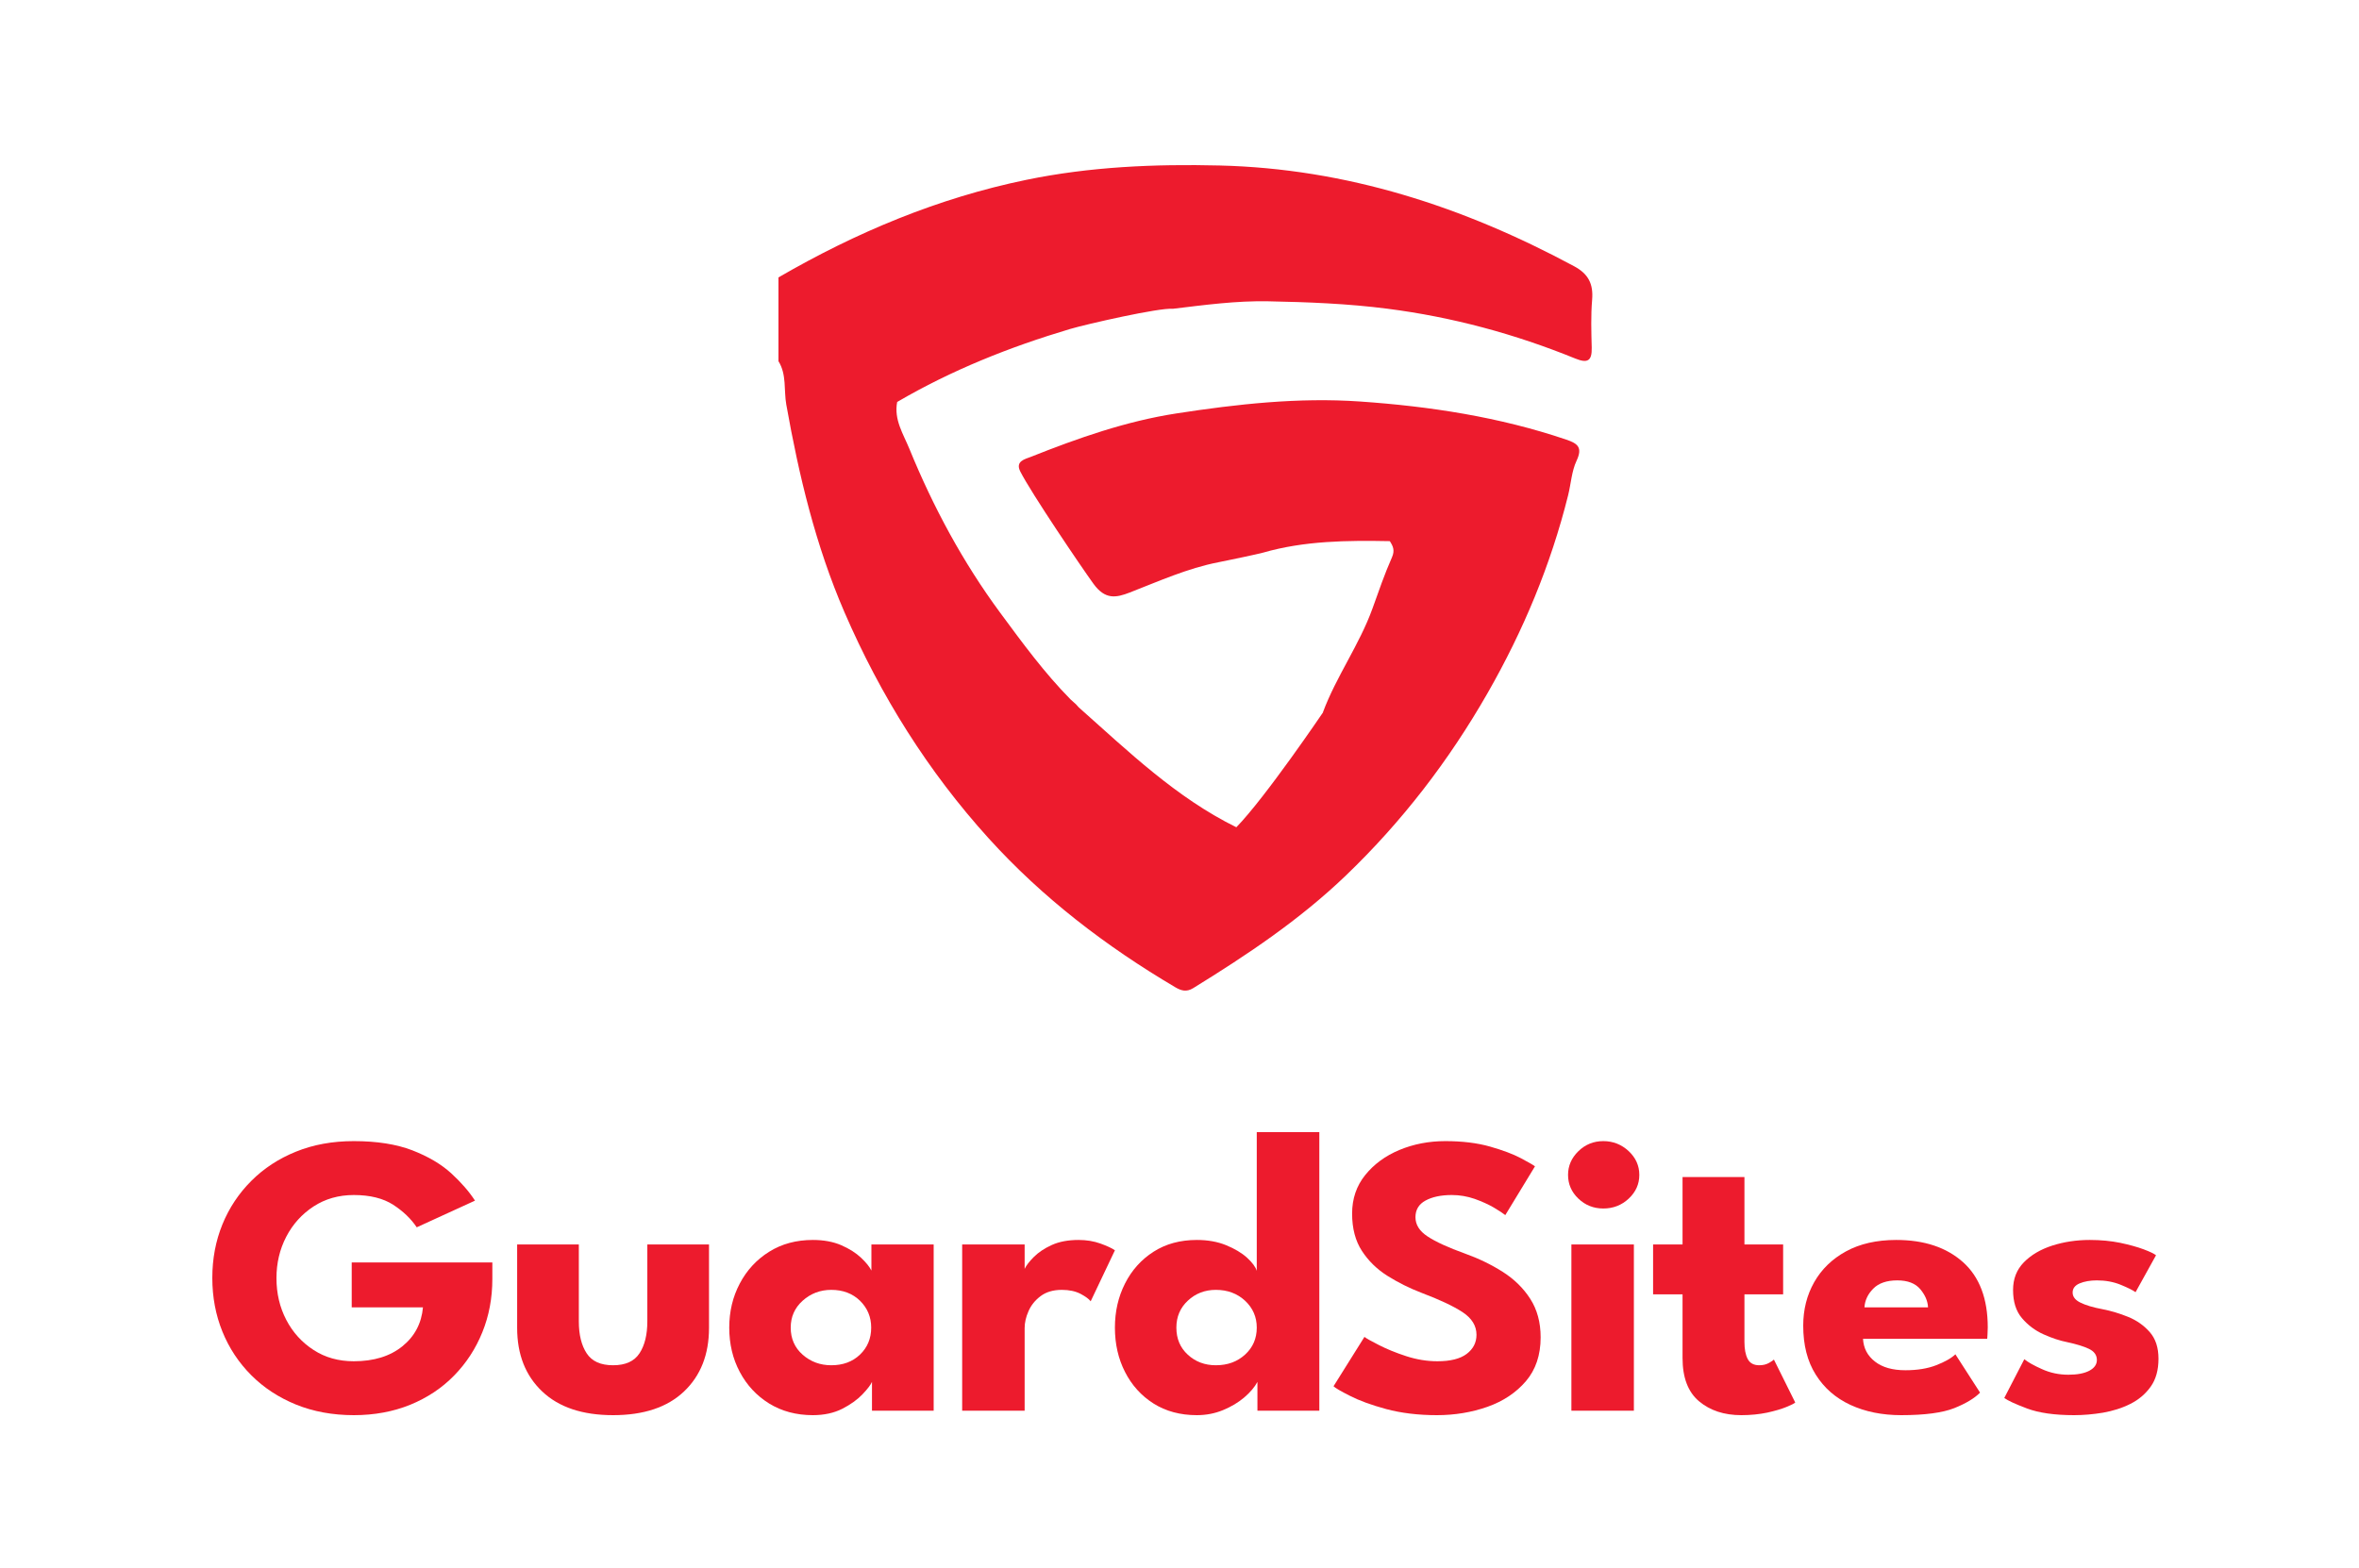
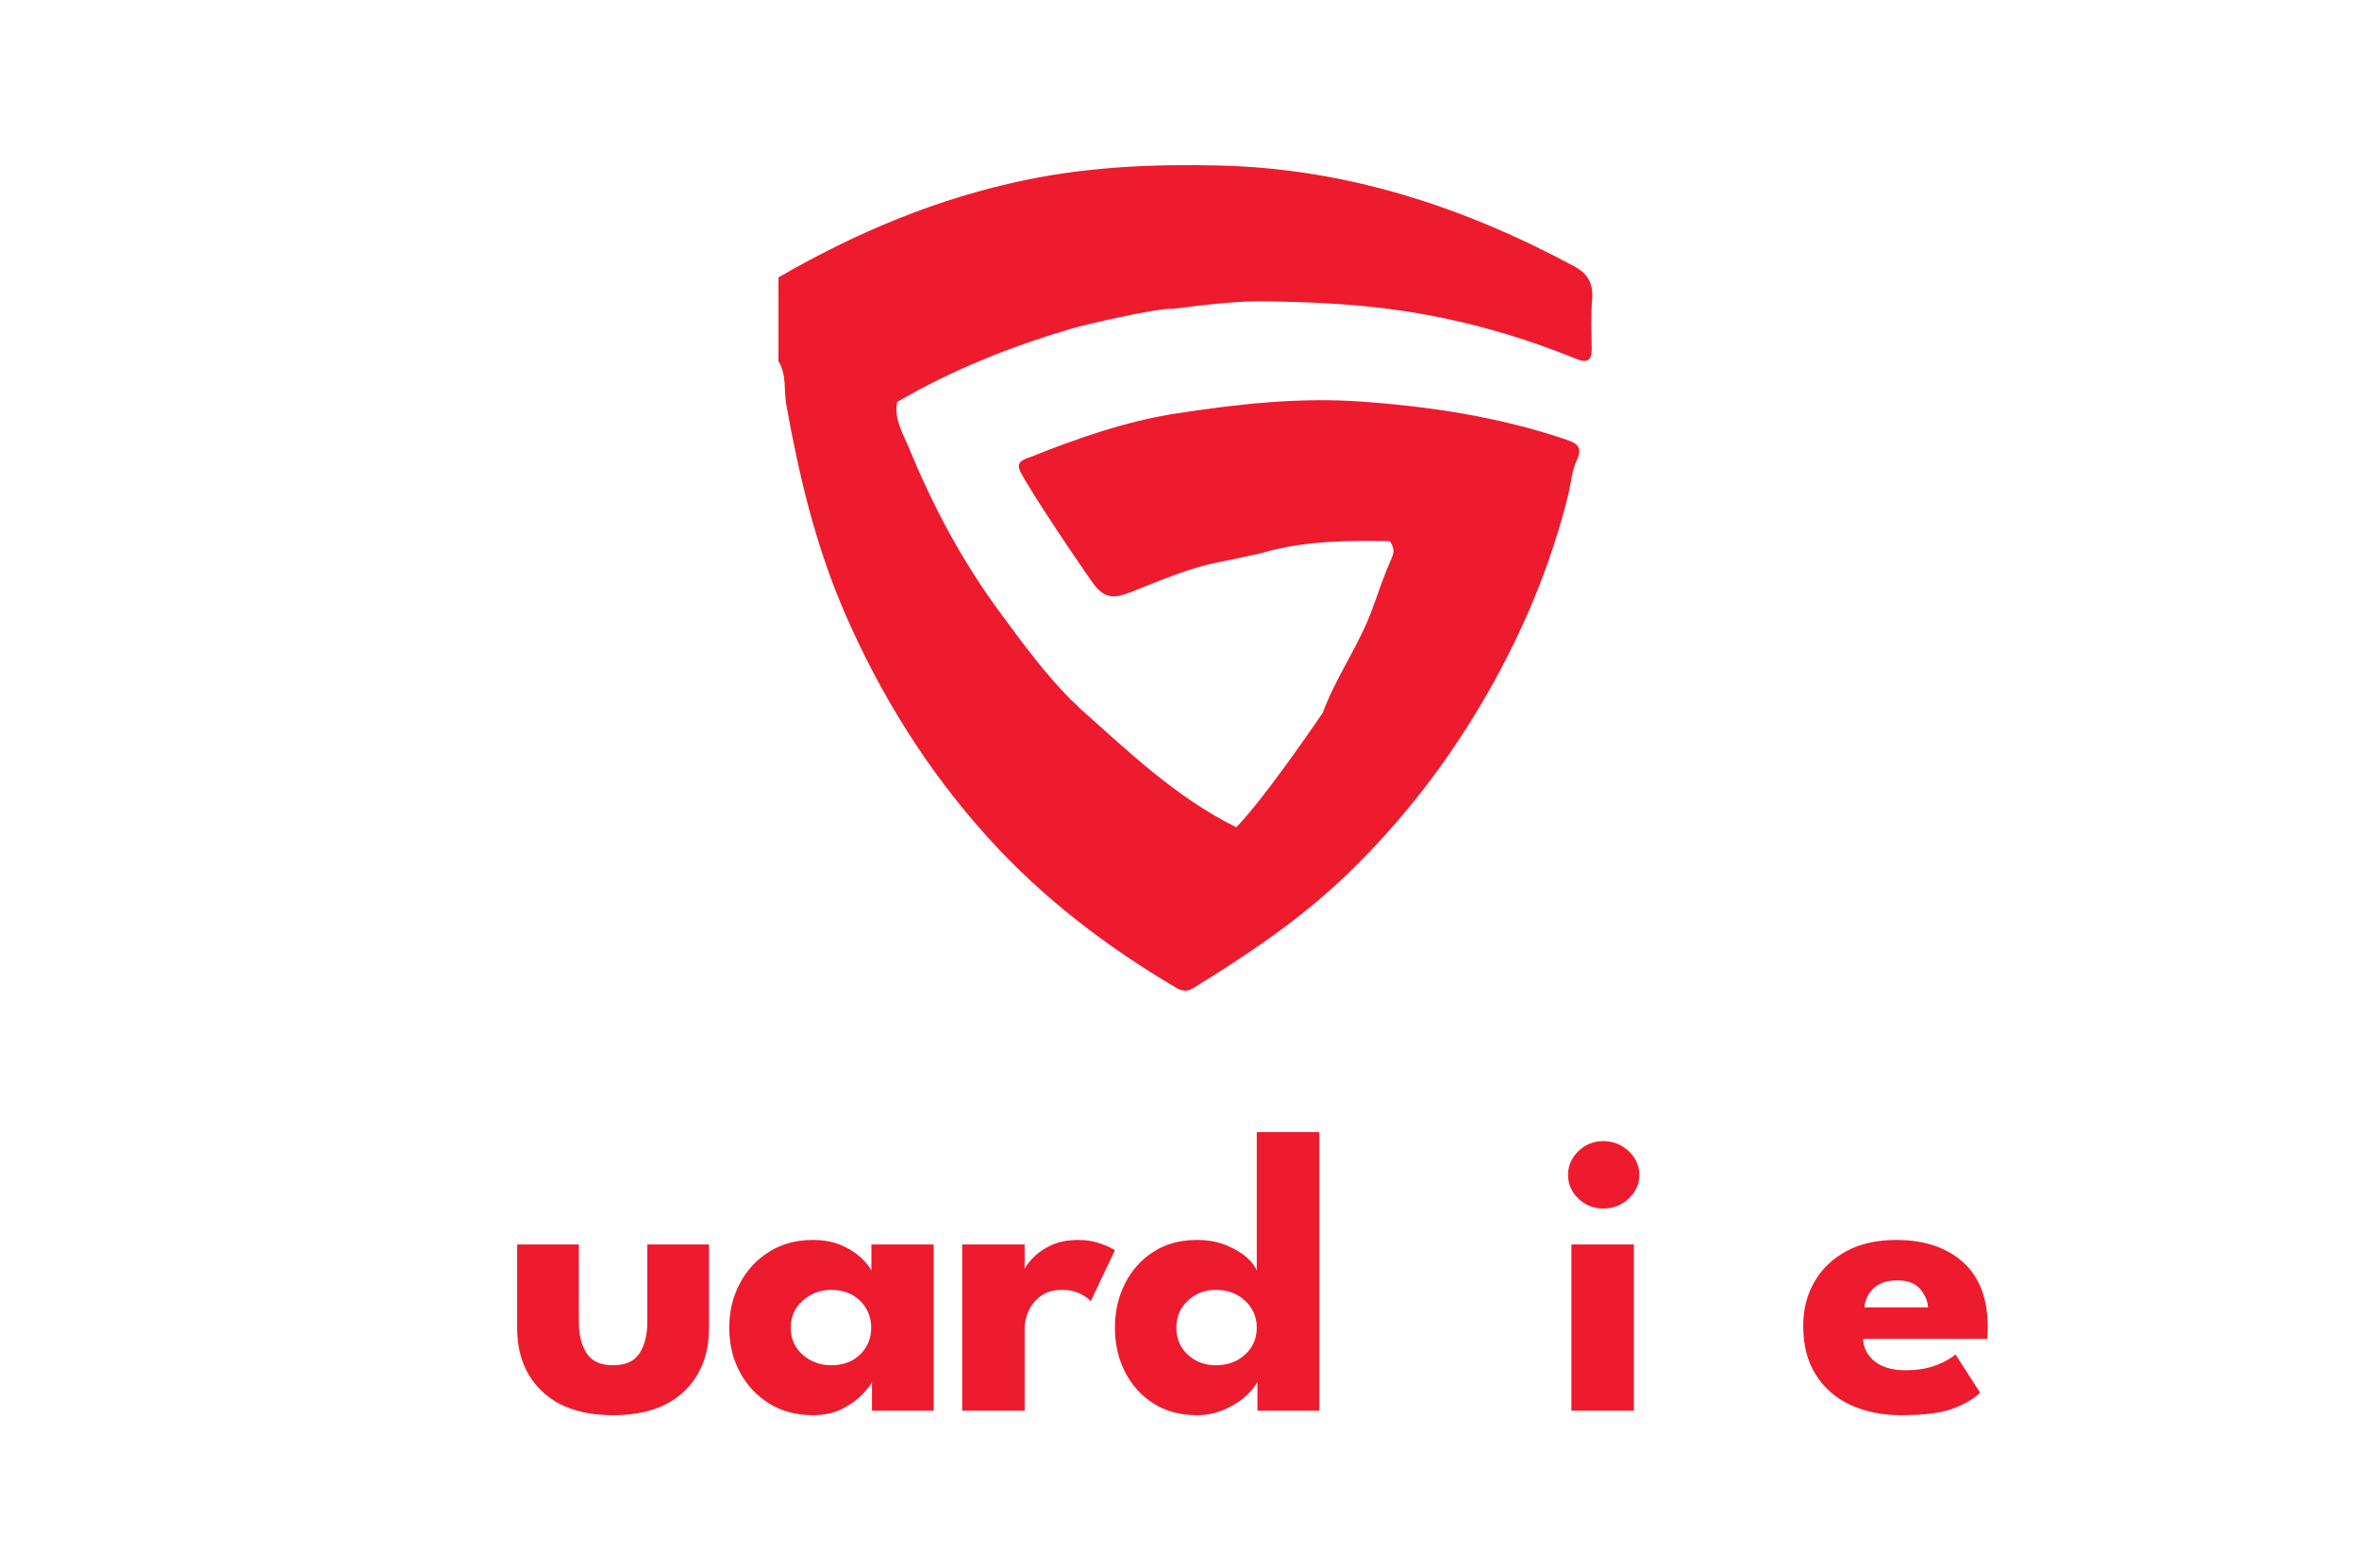
<svg xmlns="http://www.w3.org/2000/svg" id="guardsites-square.fw-Page%201" viewBox="0 0 200 133" style="background-color:#ffffff00" version="1.1" xml:space="preserve" x="0px" y="0px" width="200px" height="133px">
  <g id="Layer%201">
-     <path d="M 29.819 110.857 L 35.86 110.857 C 35.737 112.214 35.159 113.316 34.113 114.161 C 33.067 115.006 31.695 115.429 29.997 115.429 C 28.705 115.429 27.567 115.113 26.582 114.47 C 25.598 113.833 24.823 112.982 24.269 111.917 C 23.715 110.851 23.439 109.673 23.439 108.381 C 23.439 107.107 23.715 105.934 24.269 104.869 C 24.823 103.804 25.598 102.946 26.582 102.304 C 27.567 101.661 28.705 101.333 29.997 101.333 C 31.375 101.333 32.489 101.613 33.338 102.161 C 34.181 102.708 34.845 103.345 35.331 104.071 L 40.271 101.809 C 39.773 101.042 39.102 100.268 38.253 99.488 C 37.404 98.714 36.303 98.066 34.956 97.542 C 33.608 97.024 31.953 96.762 29.997 96.762 C 28.201 96.762 26.564 97.059 25.094 97.655 C 23.623 98.25 22.362 99.077 21.304 100.137 C 20.246 101.196 19.427 102.423 18.855 103.827 C 18.283 105.232 18 106.744 18 108.363 C 18 109.982 18.283 111.5 18.855 112.911 C 19.427 114.321 20.246 115.554 21.304 116.613 C 22.362 117.673 23.623 118.5 25.094 119.101 C 26.564 119.696 28.201 120 29.997 120 C 31.744 120 33.338 119.702 34.777 119.119 C 36.217 118.53 37.46 117.708 38.493 116.649 C 39.527 115.595 40.327 114.369 40.893 112.97 C 41.459 111.577 41.742 110.071 41.742 108.458 L 41.742 107.048 L 29.819 107.048 L 29.819 110.857 L 29.819 110.857 Z" fill="#ed1b2d" />
    <path d="M 49.074 105.524 L 43.845 105.524 L 43.845 112.601 C 43.845 114.851 44.552 116.649 45.967 117.988 C 47.382 119.333 49.388 120 51.978 120 C 54.574 120 56.58 119.333 57.995 117.988 C 59.404 116.649 60.111 114.851 60.111 112.601 L 60.111 105.524 L 54.882 105.524 L 54.882 112.048 C 54.882 113.179 54.66 114.083 54.217 114.756 C 53.775 115.434 53.024 115.768 51.978 115.768 C 50.926 115.768 50.181 115.434 49.739 114.756 C 49.296 114.083 49.074 113.179 49.074 112.048 L 49.074 105.524 L 49.074 105.524 Z" fill="#ed1b2d" />
    <path d="M 79.158 119.619 L 79.158 105.524 L 73.879 105.524 L 73.879 107.738 C 73.719 107.417 73.43 107.054 72.999 106.649 C 72.569 106.244 72.009 105.887 71.326 105.589 C 70.637 105.292 69.837 105.143 68.914 105.143 C 67.511 105.143 66.275 105.476 65.21 106.143 C 64.146 106.809 63.315 107.708 62.719 108.839 C 62.122 109.97 61.827 111.214 61.827 112.577 C 61.827 113.958 62.122 115.214 62.719 116.333 C 63.315 117.458 64.146 118.351 65.21 119.012 C 66.275 119.667 67.511 120 68.914 120 C 69.874 120 70.704 119.816 71.412 119.458 C 72.119 119.095 72.692 118.684 73.122 118.232 C 73.553 117.78 73.817 117.429 73.928 117.179 L 73.928 119.619 L 79.158 119.619 L 79.158 119.619 ZM 68.053 110.292 C 68.73 109.684 69.542 109.375 70.477 109.375 C 71.467 109.375 72.279 109.684 72.913 110.298 C 73.541 110.917 73.861 111.673 73.861 112.577 C 73.861 113.5 73.541 114.262 72.913 114.863 C 72.279 115.47 71.467 115.768 70.477 115.768 C 69.542 115.768 68.73 115.47 68.053 114.875 C 67.376 114.28 67.038 113.512 67.038 112.577 C 67.038 111.661 67.376 110.899 68.053 110.292 L 68.053 110.292 Z" fill="#ed1b2d" />
    <path d="M 86.871 112.613 C 86.871 112.161 86.976 111.684 87.198 111.184 C 87.413 110.684 87.757 110.256 88.225 109.905 C 88.692 109.554 89.289 109.375 90.028 109.375 C 90.649 109.375 91.172 109.488 91.603 109.708 C 92.027 109.934 92.316 110.143 92.47 110.345 L 94.525 106.018 C 94.266 105.839 93.854 105.649 93.294 105.446 C 92.728 105.244 92.113 105.143 91.443 105.143 C 90.557 105.143 89.8 105.286 89.172 105.571 C 88.545 105.857 88.04 106.196 87.659 106.577 C 87.271 106.964 87.007 107.304 86.871 107.595 L 86.871 105.524 L 81.574 105.524 L 81.574 119.619 L 86.871 119.619 L 86.871 112.613 L 86.871 112.613 Z" fill="#ed1b2d" />
    <path d="M 106.607 119.619 L 106.607 117.179 C 106.373 117.619 105.998 118.059 105.493 118.494 C 104.983 118.929 104.38 119.286 103.691 119.571 C 103.001 119.857 102.257 120 101.47 120 C 100.061 120 98.836 119.667 97.797 119.012 C 96.757 118.351 95.951 117.458 95.379 116.333 C 94.807 115.214 94.524 113.958 94.524 112.577 C 94.524 111.214 94.807 109.97 95.379 108.839 C 95.951 107.708 96.757 106.809 97.797 106.143 C 98.836 105.476 100.061 105.143 101.47 105.143 C 102.399 105.143 103.229 105.292 103.955 105.589 C 104.681 105.887 105.272 106.238 105.721 106.643 C 106.17 107.054 106.447 107.429 106.551 107.762 L 106.551 96 L 111.855 96 L 111.855 119.619 L 106.607 119.619 L 106.607 119.619 ZM 100.707 114.875 C 101.353 115.47 102.146 115.768 103.082 115.768 C 104.072 115.768 104.896 115.47 105.561 114.863 C 106.219 114.262 106.551 113.5 106.551 112.577 C 106.551 111.673 106.219 110.917 105.561 110.298 C 104.896 109.684 104.072 109.375 103.082 109.375 C 102.146 109.375 101.353 109.684 100.707 110.292 C 100.055 110.899 99.735 111.661 99.735 112.577 C 99.735 113.512 100.055 114.28 100.707 114.875 L 100.707 114.875 Z" fill="#ed1b2d" />
-     <path d="M 118.646 97.512 C 117.446 98.012 116.48 98.726 115.742 99.643 C 115.004 100.559 114.634 101.649 114.634 102.905 C 114.634 104.167 114.911 105.22 115.465 106.071 C 116.019 106.923 116.745 107.631 117.637 108.191 C 118.529 108.75 119.489 109.232 120.516 109.625 C 122.06 110.208 123.223 110.756 124.004 111.268 C 124.786 111.786 125.179 112.423 125.179 113.184 C 125.179 113.851 124.896 114.393 124.343 114.809 C 123.789 115.226 122.958 115.429 121.863 115.429 C 120.99 115.429 120.11 115.286 119.23 115 C 118.35 114.714 117.581 114.399 116.929 114.066 C 116.271 113.732 115.853 113.5 115.68 113.363 L 113.059 117.548 C 113.207 117.696 113.675 117.97 114.456 118.363 C 115.231 118.762 116.252 119.137 117.52 119.482 C 118.787 119.821 120.221 120 121.826 120 C 123.34 120 124.767 119.762 126.108 119.292 C 127.45 118.816 128.532 118.095 129.369 117.119 C 130.2 116.143 130.618 114.905 130.618 113.399 C 130.618 112.137 130.323 111.048 129.738 110.137 C 129.154 109.226 128.372 108.464 127.4 107.845 C 126.422 107.226 125.364 106.714 124.22 106.304 C 122.78 105.786 121.716 105.298 121.033 104.845 C 120.344 104.393 120.005 103.851 120.005 103.214 C 120.005 102.583 120.288 102.113 120.854 101.804 C 121.42 101.494 122.165 101.333 123.088 101.333 C 123.758 101.333 124.404 101.446 125.026 101.661 C 125.641 101.881 126.182 102.125 126.644 102.393 C 127.105 102.667 127.431 102.881 127.622 103.036 L 130.138 98.899 C 129.99 98.786 129.591 98.554 128.938 98.208 C 128.286 97.863 127.413 97.536 126.33 97.226 C 125.241 96.917 123.974 96.762 122.534 96.762 C 121.144 96.762 119.845 97.012 118.646 97.512 L 118.646 97.512 Z" fill="#ed1b2d" />
    <path d="M 138.086 101.637 C 138.683 101.077 138.984 100.411 138.984 99.625 C 138.984 98.845 138.683 98.173 138.079 97.607 C 137.477 97.048 136.757 96.762 135.932 96.762 C 135.108 96.762 134.4 97.048 133.816 97.619 C 133.232 98.191 132.942 98.857 132.942 99.625 C 132.942 100.411 133.232 101.077 133.816 101.637 C 134.4 102.196 135.108 102.476 135.932 102.476 C 136.769 102.476 137.489 102.196 138.086 101.637 L 138.086 101.637 ZM 138.523 119.619 L 138.523 105.524 L 133.225 105.524 L 133.225 119.619 L 138.523 119.619 L 138.523 119.619 Z" fill="#ed1b2d" />
-     <path d="M 140.152 109.756 L 142.649 109.756 L 142.649 115.155 C 142.649 116.809 143.111 118.036 144.046 118.821 C 144.981 119.607 146.175 120 147.633 120 C 148.433 120 149.159 119.923 149.823 119.786 C 150.488 119.637 151.029 119.482 151.447 119.309 C 151.866 119.137 152.118 119.012 152.204 118.929 L 150.395 115.286 C 150.346 115.345 150.204 115.441 149.977 115.571 C 149.743 115.702 149.472 115.768 149.153 115.768 C 148.679 115.768 148.353 115.589 148.168 115.226 C 147.983 114.869 147.897 114.387 147.897 113.786 L 147.897 109.756 L 151.177 109.756 L 151.177 105.524 L 147.897 105.524 L 147.897 99.809 L 142.649 99.809 L 142.649 105.524 L 140.152 105.524 L 140.152 109.756 L 140.152 109.756 Z" fill="#ed1b2d" />
    <path d="M 168.476 113.524 C 168.482 113.524 168.494 113.387 168.506 113.113 C 168.519 112.839 168.525 112.655 168.525 112.554 C 168.525 110.119 167.823 108.274 166.427 107.024 C 165.024 105.774 163.142 105.143 160.767 105.143 C 159.1 105.143 157.678 105.47 156.503 106.113 C 155.328 106.756 154.43 107.631 153.809 108.726 C 153.187 109.827 152.88 111.054 152.88 112.411 C 152.88 114.054 153.23 115.434 153.944 116.566 C 154.651 117.696 155.63 118.548 156.885 119.131 C 158.134 119.708 159.567 120 161.191 120 C 163.185 120 164.686 119.798 165.683 119.405 C 166.679 119.006 167.405 118.566 167.873 118.089 L 165.781 114.839 C 165.436 115.173 164.895 115.476 164.163 115.762 C 163.431 116.048 162.557 116.191 161.548 116.191 C 160.447 116.191 159.585 115.946 158.958 115.452 C 158.331 114.964 157.992 114.321 157.949 113.524 L 168.476 113.524 L 168.476 113.524 ZM 158.072 110.857 C 158.109 110.268 158.355 109.738 158.816 109.274 C 159.272 108.809 159.955 108.571 160.853 108.571 C 161.739 108.571 162.385 108.821 162.803 109.316 C 163.215 109.809 163.437 110.321 163.462 110.857 L 158.072 110.857 L 158.072 110.857 Z" fill="#ed1b2d" />
-     <path d="M 173.999 105.619 C 173.002 105.941 172.203 106.411 171.588 107.036 C 170.972 107.667 170.671 108.446 170.671 109.381 C 170.671 110.381 170.917 111.173 171.421 111.768 C 171.926 112.363 172.535 112.821 173.249 113.143 C 173.962 113.464 174.633 113.684 175.26 113.809 C 176.036 113.976 176.651 114.161 177.1 114.375 C 177.549 114.589 177.777 114.905 177.777 115.321 C 177.777 115.702 177.561 116.006 177.137 116.232 C 176.706 116.458 176.116 116.571 175.365 116.571 C 174.571 116.571 173.827 116.417 173.132 116.101 C 172.43 115.792 171.932 115.506 171.624 115.256 L 169.926 118.542 C 170.209 118.756 170.849 119.054 171.858 119.434 C 172.861 119.809 174.19 120 175.845 120 C 176.632 120 177.451 119.929 178.287 119.792 C 179.124 119.643 179.899 119.405 180.607 119.048 C 181.314 118.696 181.893 118.208 182.335 117.589 C 182.779 116.97 183 116.179 183 115.214 C 183 114.274 182.754 113.518 182.262 112.958 C 181.769 112.399 181.161 111.964 180.428 111.667 C 179.696 111.369 178.976 111.155 178.269 111.018 C 177.445 110.863 176.811 110.673 176.374 110.452 C 175.937 110.238 175.722 109.952 175.722 109.601 C 175.722 109.256 175.919 108.994 176.312 108.827 C 176.706 108.661 177.198 108.571 177.777 108.571 C 178.515 108.571 179.192 108.696 179.801 108.946 C 180.41 109.196 180.828 109.405 181.056 109.571 L 182.791 106.441 C 182.631 106.309 182.286 106.143 181.751 105.941 C 181.21 105.738 180.545 105.554 179.758 105.387 C 178.964 105.226 178.103 105.143 177.174 105.143 C 176.048 105.143 174.99 105.304 173.999 105.619 L 173.999 105.619 Z" fill="#ed1b2d" />
    <path d="M 112.195 60.38 L 112.161 60.396 L 112.177 60.394 L 112.195 60.38 ZM 112.177 60.394 C 112.177 60.394 107.3 67.602 104.819 70.148 C 99.713 67.636 95.659 63.712 91.46 59.983 L 91.222 59.719 L 90.778 59.322 C 88.55 57.067 86.679 54.506 84.805 51.968 C 81.642 47.683 79.121 43.003 77.1 38.06 C 76.581 36.792 75.774 35.578 76.064 34.085 C 80.684 31.383 85.603 29.422 90.717 27.899 C 92.094 27.489 98.313 26.073 99.444 26.183 C 102.131 25.86 104.808 25.495 107.533 25.549 C 110.913 25.617 114.263 25.745 117.637 26.179 C 123.15 26.888 128.425 28.315 133.55 30.4 C 134.593 30.824 134.977 30.616 134.948 29.475 C 134.913 28.123 134.87 26.762 134.983 25.417 C 135.095 24.077 134.663 23.225 133.465 22.581 C 124.058 17.52 114.158 14.298 103.413 14.034 C 97.9 13.899 92.424 14.133 87.008 15.251 C 79.537 16.791 72.593 19.701 66 23.523 L 66 30.63 C 66.708 31.759 66.445 33.086 66.663 34.307 C 67.738 40.348 69.148 46.253 71.597 51.918 C 74.656 58.99 78.68 65.409 83.813 71.079 C 88.395 76.141 93.779 80.252 99.641 83.714 C 100.125 83.999 100.583 84.147 101.16 83.791 C 105.741 80.967 110.201 77.988 114.113 74.232 C 118.871 69.665 122.842 64.501 126.128 58.757 C 129.153 53.467 131.473 47.912 132.949 41.992 C 133.191 41.02 133.245 39.966 133.659 39.08 C 134.186 37.955 133.788 37.615 132.798 37.28 C 127.118 35.355 121.247 34.459 115.308 34.046 C 110.09 33.684 104.892 34.264 99.742 35.057 C 95.484 35.713 91.412 37.142 87.409 38.735 C 86.908 38.935 86.053 39.096 86.504 39.986 C 87.424 41.801 91.67 48.071 92.701 49.496 C 93.696 50.871 94.619 50.694 95.785 50.242 C 98.249 49.285 100.665 48.193 103.278 47.681 C 104.183 47.503 106.718 46.968 107.076 46.864 C 110.602 45.849 114.21 45.819 117.83 45.887 C 118.109 46.313 118.271 46.675 118.013 47.258 C 117.387 48.671 116.886 50.142 116.361 51.599 C 115.252 54.675 113.302 57.338 112.161 60.396 L 112.195 60.38 L 112.177 60.394 Z" fill="#ed1b2d" />
  </g>
</svg>